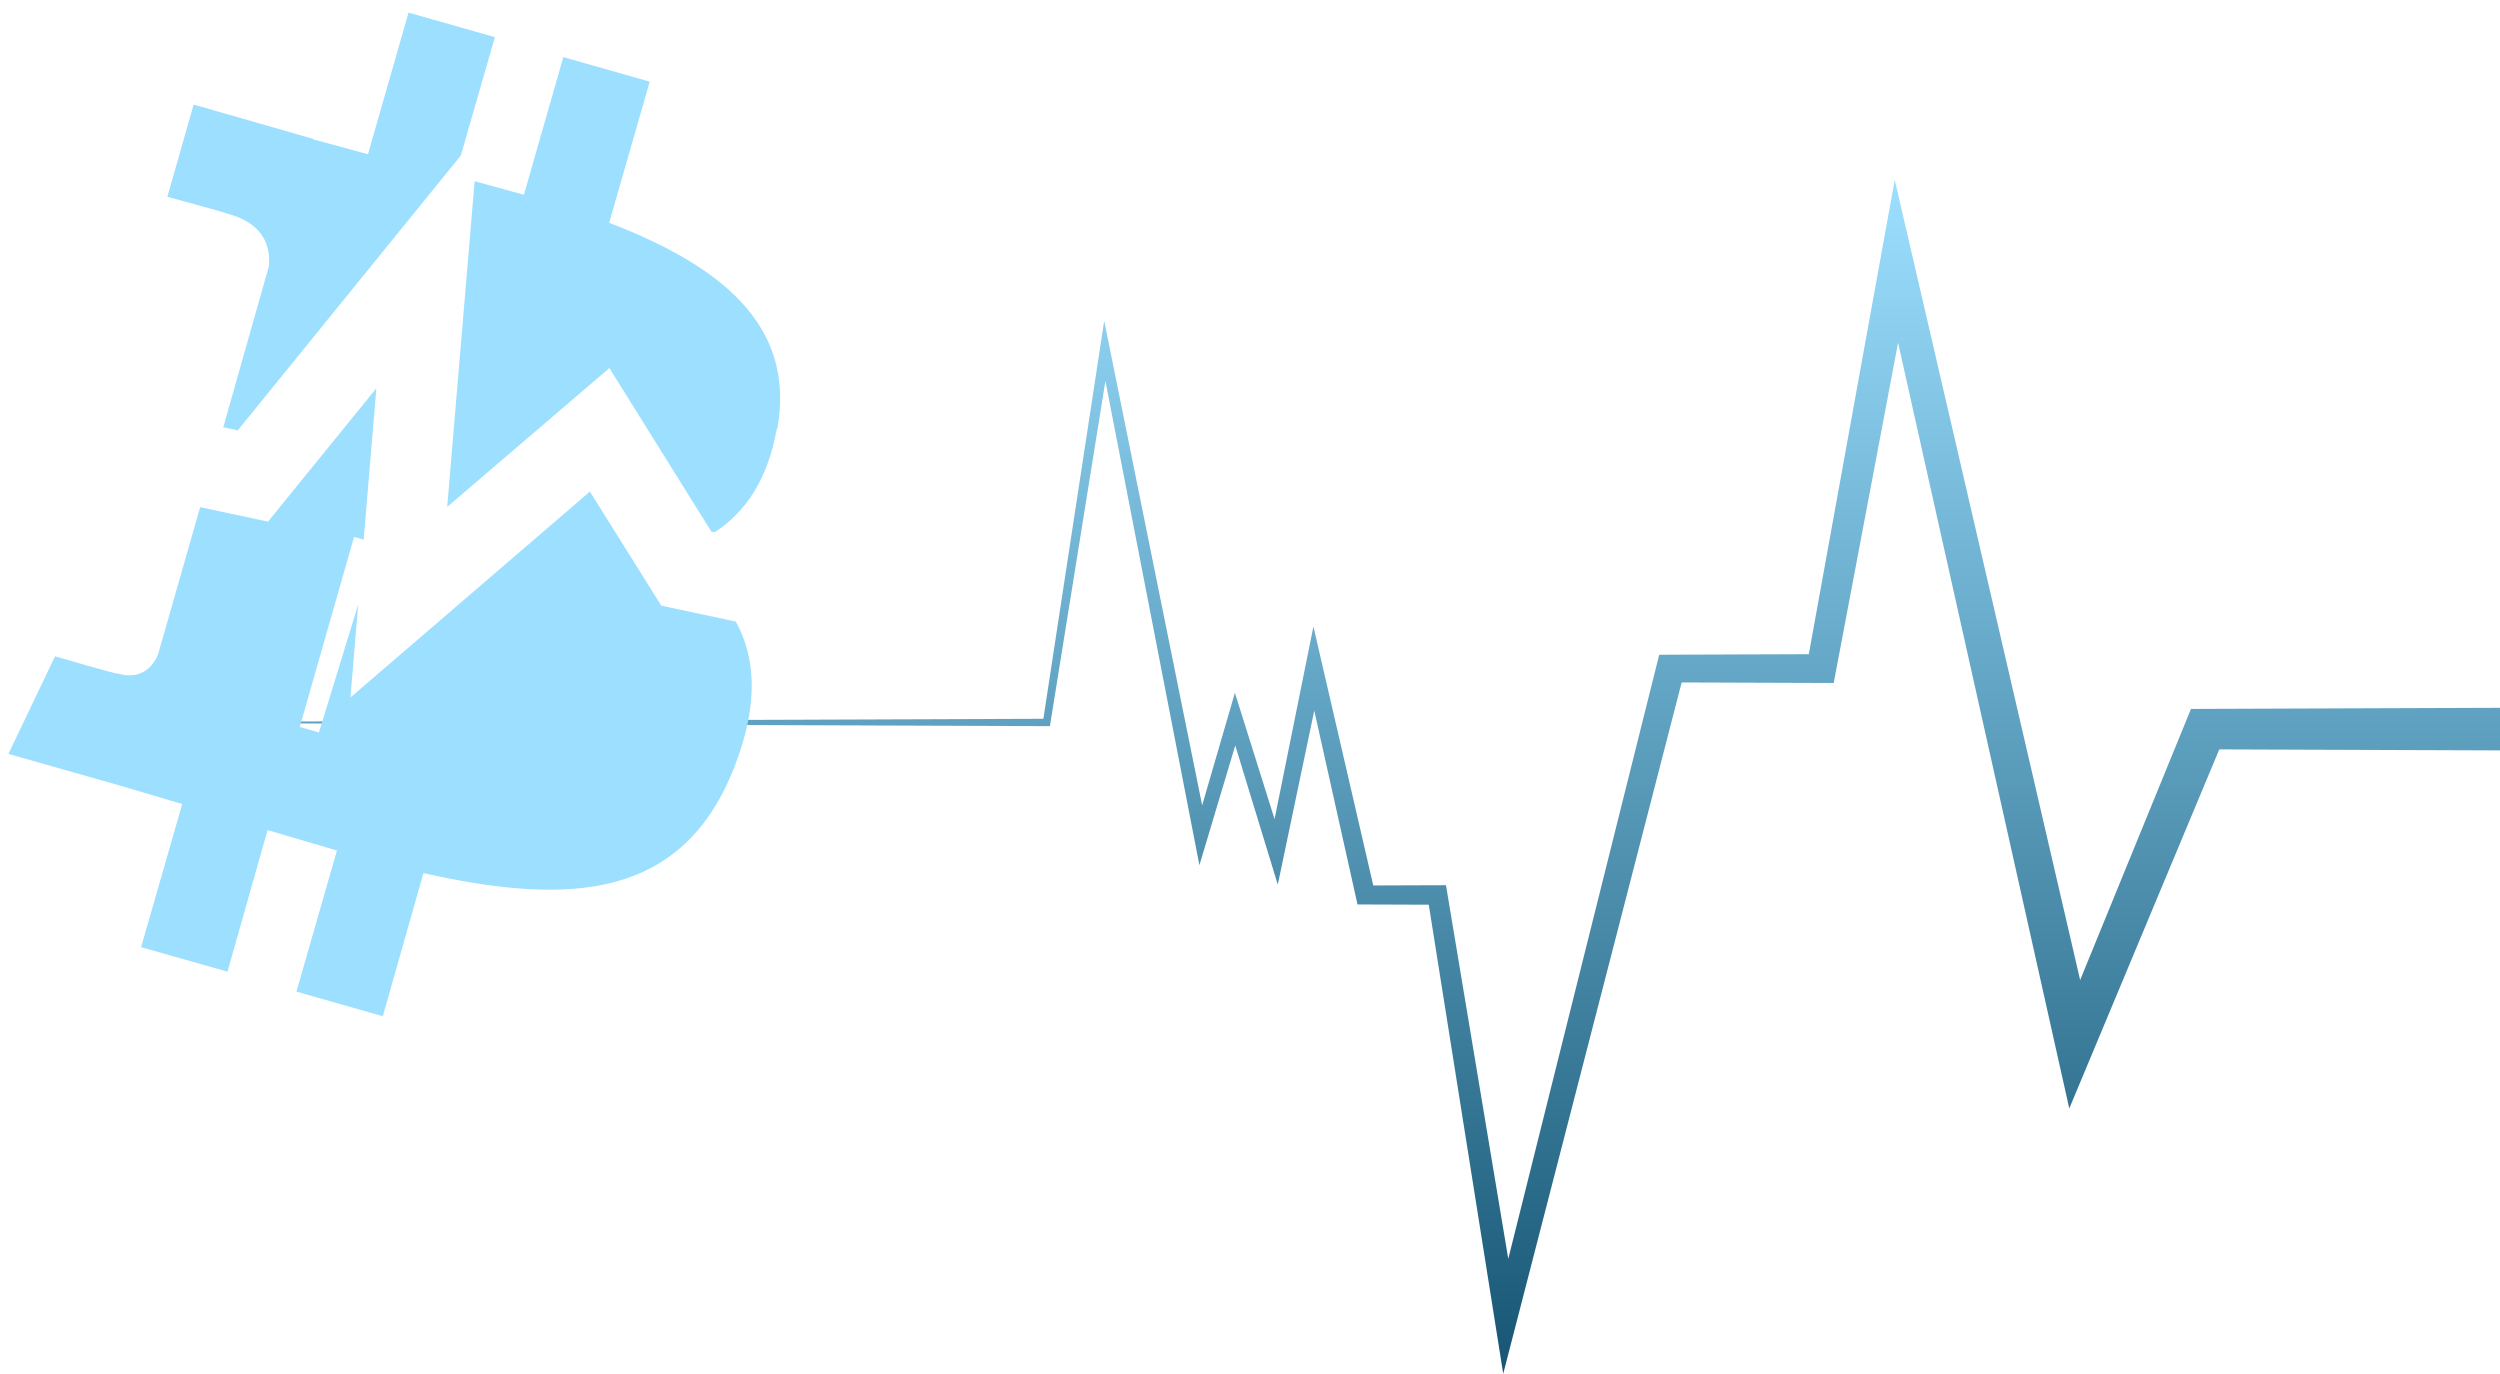
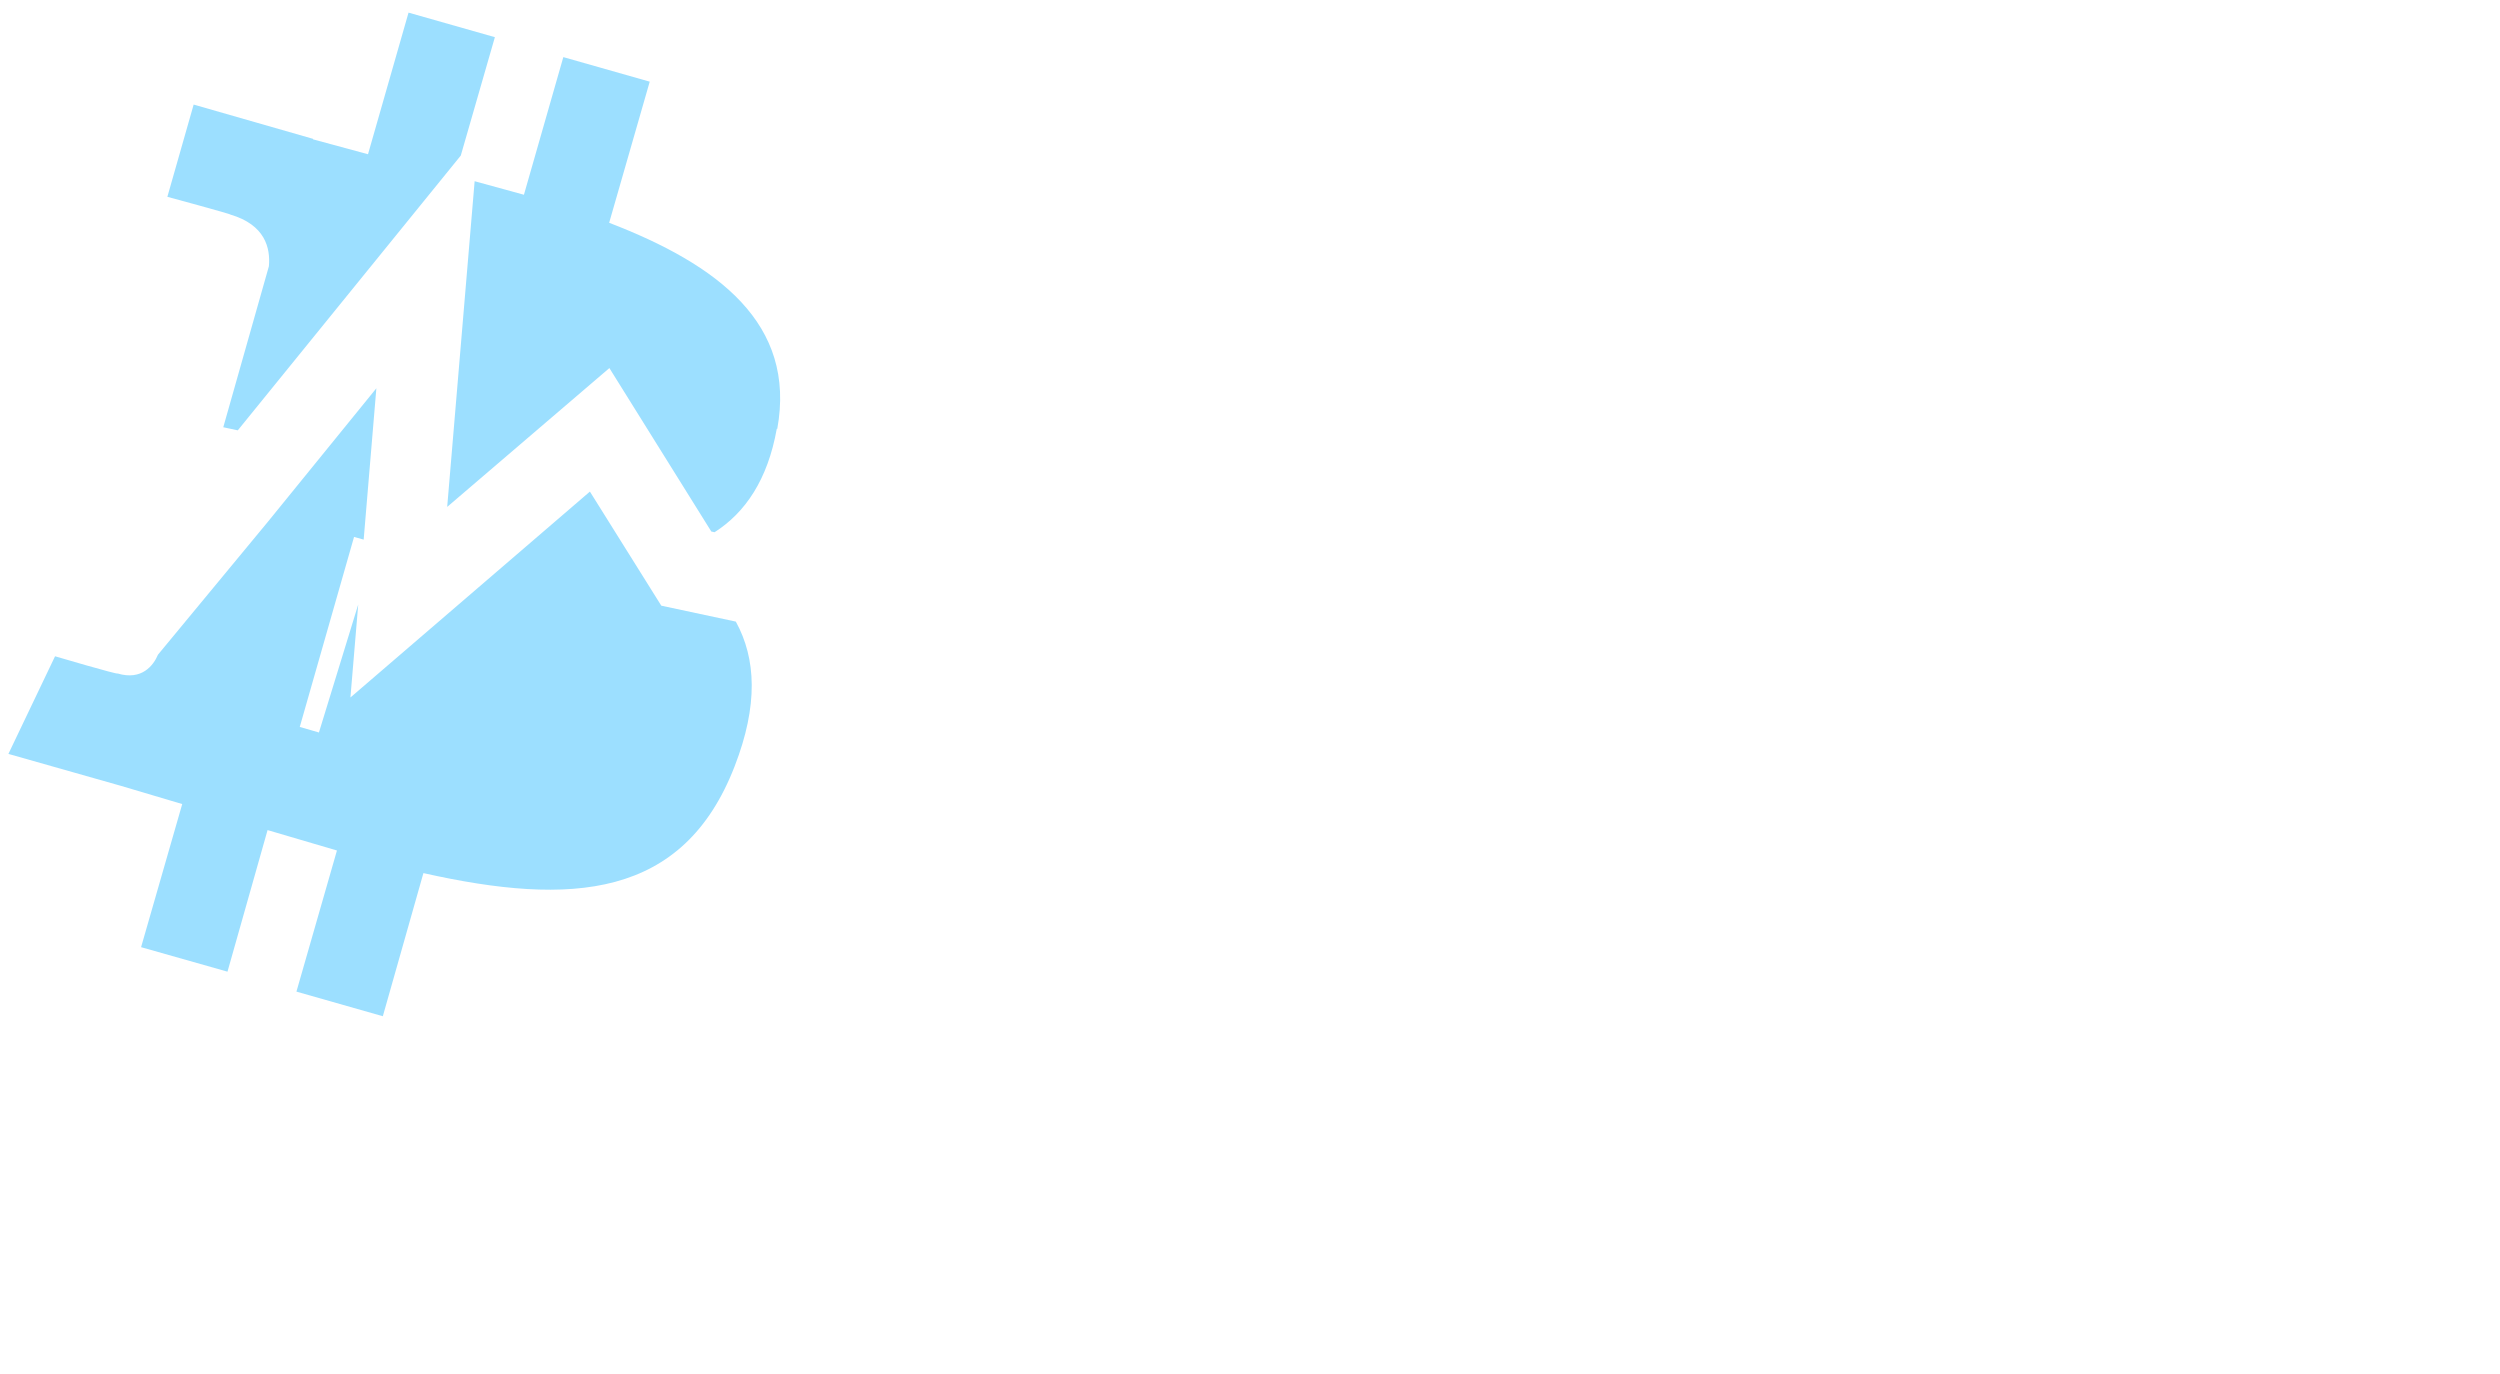
<svg xmlns="http://www.w3.org/2000/svg" width="624" height="343" viewBox="0 0 624 343" fill="none">
-   <path d="M546.871 176.948L545.579 180.109L519.205 244.623L477.438 64.363L472.927 44.897L469.372 64.518L451.478 163.285L416.954 163.411L414.141 163.421L413.485 166.04L376.462 314.212L361.261 223.011L360.918 220.949L358.778 220.955L342.768 221.013L330.147 166.404L327.83 156.373L325.799 166.446L318.132 204.454L310.126 178.968L308.228 172.93L306.467 178.991L300.058 201.012L277.077 87.338L275.609 80.069L274.491 87.39L260.425 179.41L8 180.328L261.244 181.246L262.056 181.25L262.183 180.463L275.909 95.091L297.984 208.81L299.373 215.951L301.467 208.958L308.318 186.067L316.611 213.189L318.935 220.794L320.569 213.009L328.043 177.36L338.42 223.897L338.833 225.75L340.81 225.756L356.62 225.814L372.996 328.999L375.204 342.897L378.729 329.235L419.741 170.336L454.6 170.461L457.693 170.471L458.256 167.5L473.759 85.547L513.136 261.672L516.492 276.675L522.451 262.41L553.935 187.047L624 187.301V176.667L550.423 176.935L546.871 176.948Z" fill="url(#paint0_linear_523_4635)" />
-   <path fill-rule="evenodd" clip-rule="evenodd" d="M194.007 107.038C198.782 80.812 179.265 66.076 152.045 55.607L162.171 20.384L140.606 14.255L130.773 48.61L118.469 45.231L111.619 126.524L152.101 91.869L177.546 132.67L178.356 132.843C186.035 127.947 191.625 119.698 193.882 107.034L194.007 107.038ZM183.663 155.153L165.06 151.178L147.24 122.7L87.466 174.092L89.413 150.881L79.603 182.831L78.278 182.44C76.993 182.063 75.833 181.726 74.82 181.448L88.371 134.017C89.095 134.23 89.898 134.452 90.772 134.688L93.941 96.912L66.892 130.202L49.962 126.584L39.431 163.408C38.339 166.016 35.431 169.942 29.329 168.094C29.567 168.478 13.741 163.808 13.741 163.808L2.097 188.175L30.155 196.14L45.483 200.693L35.214 236.413L56.78 242.529L66.784 207.189L84.102 212.285L73.989 247.509L95.553 253.651L105.684 217.927C142.545 226.189 170.555 224.374 183.373 191.247C189.266 176.059 188.743 164.4 183.663 155.153ZM55.729 106.641L67.118 66.448C67.521 61.937 66.21 56.113 57.483 53.55C57.737 53.446 41.774 49.123 41.774 49.123L48.337 26.102L78.133 34.653L78.129 34.778L91.853 38.499L101.97 3.151L123.522 9.279L115.01 38.831L59.352 107.415L55.729 106.641Z" fill="#9CDFFF" />
+   <path fill-rule="evenodd" clip-rule="evenodd" d="M194.007 107.038C198.782 80.812 179.265 66.076 152.045 55.607L162.171 20.384L140.606 14.255L130.773 48.61L118.469 45.231L111.619 126.524L152.101 91.869L177.546 132.67L178.356 132.843C186.035 127.947 191.625 119.698 193.882 107.034L194.007 107.038ZM183.663 155.153L165.06 151.178L147.24 122.7L87.466 174.092L89.413 150.881L79.603 182.831L78.278 182.44C76.993 182.063 75.833 181.726 74.82 181.448L88.371 134.017C89.095 134.23 89.898 134.452 90.772 134.688L93.941 96.912L66.892 130.202L39.431 163.408C38.339 166.016 35.431 169.942 29.329 168.094C29.567 168.478 13.741 163.808 13.741 163.808L2.097 188.175L30.155 196.14L45.483 200.693L35.214 236.413L56.78 242.529L66.784 207.189L84.102 212.285L73.989 247.509L95.553 253.651L105.684 217.927C142.545 226.189 170.555 224.374 183.373 191.247C189.266 176.059 188.743 164.4 183.663 155.153ZM55.729 106.641L67.118 66.448C67.521 61.937 66.21 56.113 57.483 53.55C57.737 53.446 41.774 49.123 41.774 49.123L48.337 26.102L78.133 34.653L78.129 34.778L91.853 38.499L101.97 3.151L123.522 9.279L115.01 38.831L59.352 107.415L55.729 106.641Z" fill="#9CDFFF" />
  <defs>
    <linearGradient id="paint0_linear_523_4635" x1="316" y1="44.897" x2="316" y2="342.897" gradientUnits="userSpaceOnUse">
      <stop stop-color="#9CDFFF" />
      <stop offset="1" stop-color="#165674" />
    </linearGradient>
  </defs>
</svg>